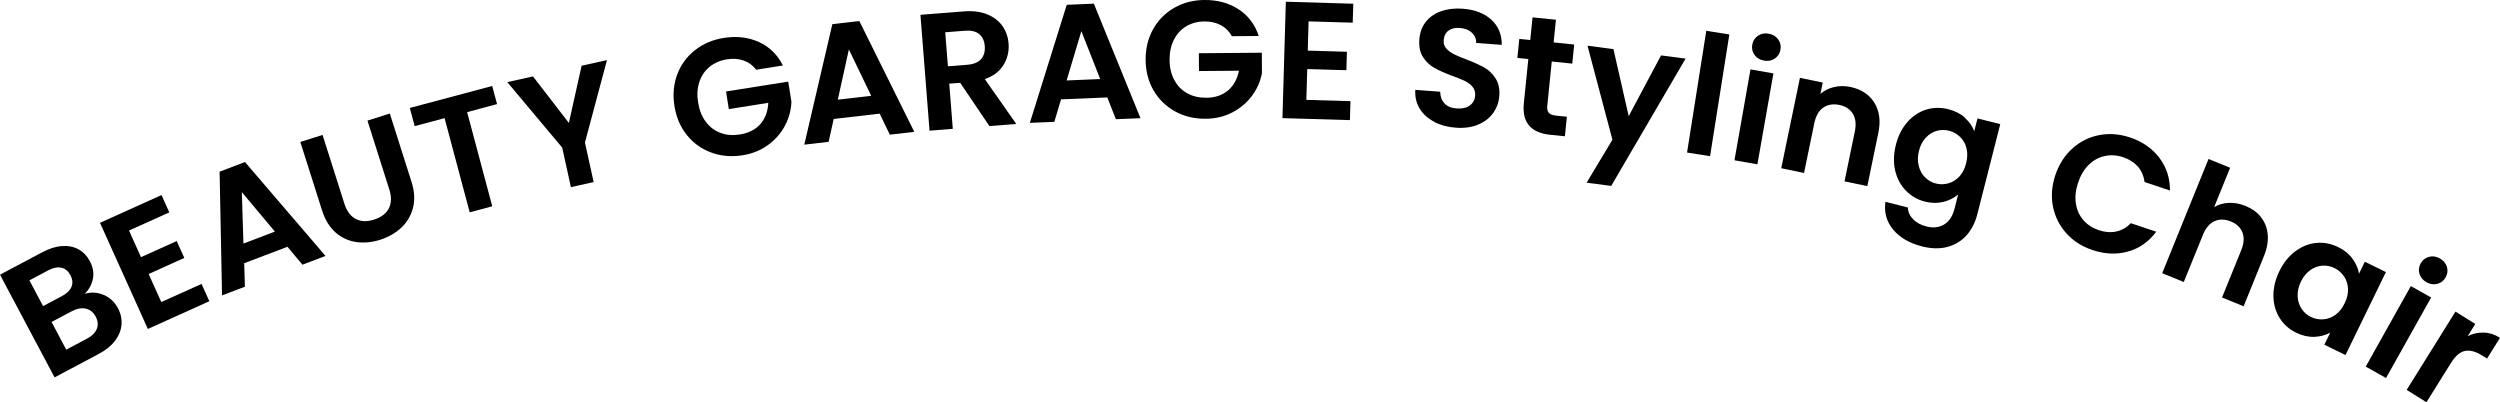
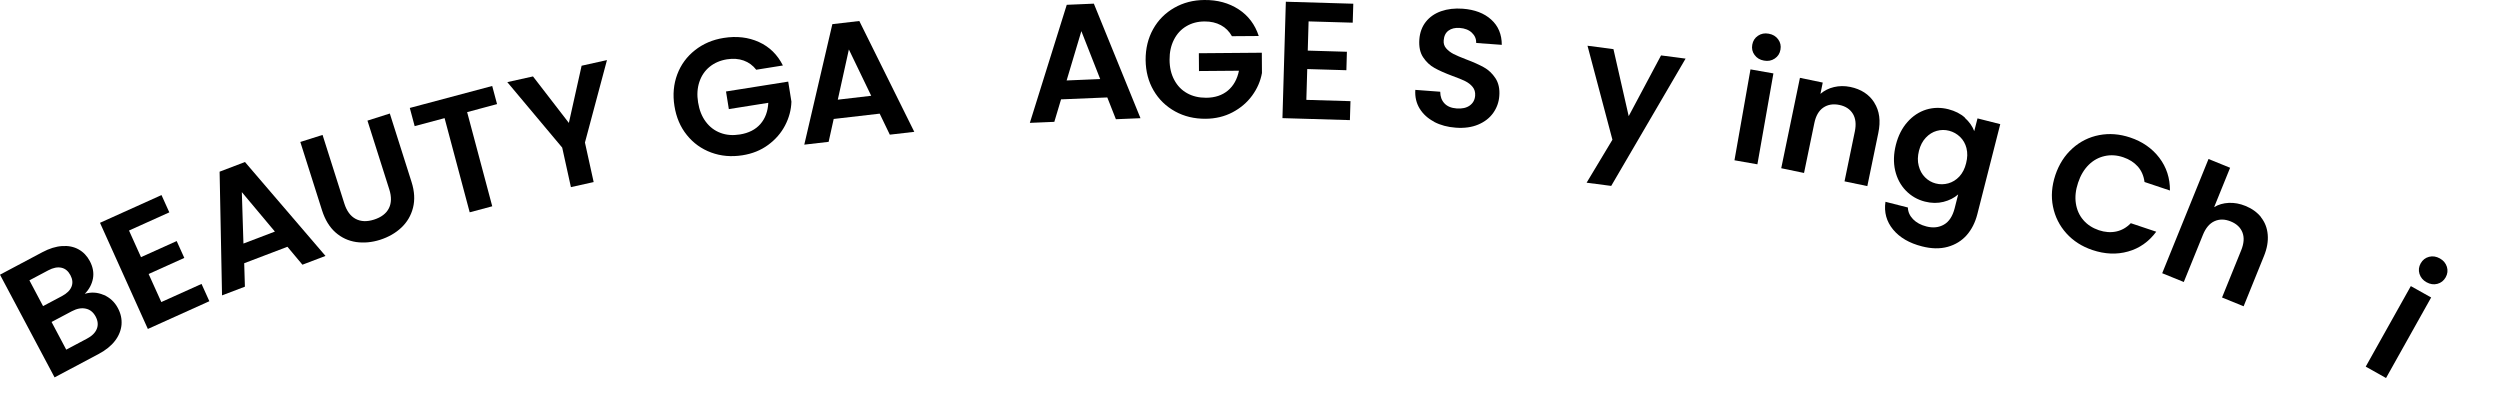
<svg xmlns="http://www.w3.org/2000/svg" id="_イヤー_2" viewBox="0 0 390.25 62.79">
  <g id="_イヤー_5">
    <g>
      <path d="M16.19,46.03c.97,.43,1.71,1.11,2.21,2.06,.46,.86,.64,1.72,.57,2.6-.08,.87-.41,1.71-1.01,2.5-.6,.79-1.45,1.47-2.53,2.05l-6.91,3.67L0,42.88l6.61-3.51c1.09-.58,2.12-.9,3.09-.96,.98-.07,1.83,.11,2.57,.52,.74,.41,1.32,1.02,1.74,1.81,.5,.93,.66,1.85,.5,2.74-.17,.89-.59,1.69-1.28,2.39,.99-.31,1.98-.25,2.95,.17Zm-9.46,1.75l2.94-1.56c.77-.41,1.26-.89,1.49-1.46s.17-1.17-.17-1.81c-.34-.64-.81-1.03-1.41-1.16-.6-.13-1.28,0-2.05,.41l-2.94,1.56,2.13,4.02Zm8.38,3.56c.24-.6,.18-1.24-.17-1.91-.37-.69-.88-1.11-1.55-1.25-.67-.15-1.39-.01-2.17,.4l-3.17,1.68,2.29,4.32,3.24-1.72c.78-.41,1.29-.92,1.53-1.52Z" />
      <path d="M20.14,35.99l1.87,4.15,5.57-2.51,1.19,2.63-5.57,2.51,1.98,4.38,6.28-2.83,1.22,2.7-9.6,4.33-7.47-16.57,9.6-4.33,1.22,2.7-6.28,2.83Z" />
      <path d="M44.87,38.52l-6.75,2.57,.11,3.66-3.57,1.36-.38-19.31,3.96-1.51,12.57,14.66-3.6,1.37-2.35-2.81Zm-1.96-2.37l-5.16-6.16,.25,8.03,4.91-1.87Z" />
      <path d="M50.35,21.06l3.4,10.71c.37,1.17,.96,1.97,1.77,2.4,.81,.43,1.77,.46,2.87,.11,1.12-.36,1.89-.94,2.31-1.76,.41-.81,.44-1.81,.06-2.98l-3.4-10.71,3.49-1.11,3.39,10.68c.47,1.47,.54,2.81,.23,4.03s-.92,2.25-1.82,3.1c-.9,.85-2.01,1.48-3.31,1.9-1.29,.41-2.54,.52-3.75,.35-1.21-.18-2.29-.68-3.22-1.5-.93-.82-1.63-1.97-2.1-3.44l-3.39-10.68,3.47-1.1Z" />
      <path d="M76.83,13.41l.76,2.84-4.67,1.25,3.92,14.7-3.52,.94-3.92-14.7-4.67,1.25-.76-2.84,12.86-3.43Z" />
      <path d="M94.75,9.37l-3.44,12.88,1.36,6.17-3.55,.79-1.36-6.17-8.57-10.22,4.01-.89,5.6,7.26,1.99-8.93,3.96-.88Z" />
      <path d="M118.06,10.9c-.53-.69-1.19-1.17-1.97-1.45-.78-.28-1.65-.34-2.61-.19-1.06,.17-1.96,.56-2.71,1.17-.75,.61-1.28,1.4-1.6,2.36-.32,.96-.39,2.03-.2,3.19,.19,1.2,.59,2.21,1.2,3.02,.61,.82,1.38,1.4,2.29,1.74,.91,.35,1.93,.43,3.04,.25,1.37-.22,2.43-.76,3.19-1.62,.76-.87,1.17-1.97,1.24-3.32l-6.16,.98-.44-2.75,9.71-1.54,.5,3.13c-.04,1.29-.37,2.52-.99,3.71-.62,1.19-1.5,2.2-2.64,3.04-1.14,.84-2.48,1.38-4.02,1.62-1.73,.27-3.35,.13-4.87-.43-1.52-.56-2.79-1.47-3.8-2.73-1.02-1.26-1.66-2.77-1.94-4.54-.28-1.76-.13-3.41,.44-4.93,.57-1.52,1.5-2.78,2.77-3.78,1.27-1,2.76-1.64,4.48-1.91,2.02-.32,3.85-.11,5.5,.64,1.65,.75,2.89,1.97,3.74,3.66l-4.13,.66Z" />
      <path d="M137.32,17.74l-7.18,.83-.79,3.57-3.8,.44,4.38-18.81,4.21-.49,8.58,17.3-3.82,.44-1.59-3.3Zm-1.32-2.78l-3.49-7.24-1.73,7.84,5.22-.61Z" />
-       <path d="M154.44,19.67l-4.55-6.74-1.71,.13,.55,7.05-3.63,.29-1.42-18.09,6.79-.53c1.4-.11,2.61,.04,3.64,.46,1.02,.42,1.81,1.02,2.37,1.82s.88,1.72,.96,2.75c.09,1.19-.17,2.3-.78,3.31-.62,1.01-1.59,1.76-2.93,2.23l4.91,7-4.2,.33Zm-6.47-9.32l3.03-.24c.98-.08,1.7-.37,2.15-.89s.64-1.19,.57-2.04c-.07-.83-.36-1.45-.88-1.87-.52-.42-1.27-.59-2.26-.51l-3.03,.24,.42,5.31Z" />
      <path d="M172.85,15.21l-7.22,.3-1.05,3.51-3.82,.16L166.52,.75l4.23-.18,7.28,17.88-3.84,.16-1.34-3.4Zm-1.11-2.87l-2.94-7.48-2.3,7.7,5.25-.22Z" />
      <path d="M192.31,5.66c-.42-.76-1-1.34-1.73-1.73-.73-.39-1.58-.59-2.55-.58-1.08,0-2.03,.26-2.85,.75-.83,.49-1.47,1.19-1.93,2.1s-.69,1.95-.68,3.12c0,1.21,.25,2.27,.74,3.17,.48,.9,1.15,1.59,2,2.06,.85,.48,1.84,.71,2.97,.71,1.39-.01,2.52-.39,3.4-1.13,.88-.74,1.45-1.77,1.72-3.09l-6.24,.05-.02-2.78,9.83-.08,.02,3.17c-.23,1.27-.74,2.44-1.53,3.52-.79,1.08-1.81,1.95-3.06,2.61s-2.66,1-4.22,1.01c-1.75,.01-3.34-.37-4.75-1.15s-2.54-1.87-3.35-3.26c-.82-1.4-1.23-2.99-1.25-4.77-.01-1.78,.38-3.39,1.17-4.81,.79-1.42,1.9-2.53,3.3-3.33C184.7,.42,186.27,.01,188,0c2.05-.02,3.83,.47,5.34,1.45s2.57,2.38,3.15,4.17l-4.19,.03Z" />
      <path d="M204.27,3.35l-.13,4.55,6.11,.18-.08,2.88-6.11-.18-.14,4.81,6.89,.2-.09,2.96-10.53-.31,.53-18.17,10.53,.31-.09,2.96-6.89-.2Z" />
      <path d="M223.88,19.01c-.98-.51-1.73-1.19-2.26-2.04-.53-.86-.76-1.84-.69-2.94l3.89,.29c0,.75,.22,1.35,.66,1.82,.44,.47,1.08,.73,1.91,.79,.85,.06,1.53-.09,2.04-.46,.51-.37,.79-.88,.84-1.54,.04-.54-.09-.99-.39-1.36-.3-.37-.69-.67-1.17-.91-.48-.23-1.14-.51-1.99-.81-1.15-.43-2.08-.84-2.79-1.24-.71-.39-1.3-.95-1.78-1.67-.48-.72-.67-1.65-.59-2.79,.08-1.07,.42-1.99,1.01-2.74s1.39-1.31,2.39-1.66,2.12-.48,3.37-.39c1.87,.14,3.35,.7,4.45,1.7,1.1,.99,1.65,2.31,1.65,3.94l-3.99-.29c.01-.62-.21-1.16-.68-1.6-.46-.44-1.1-.69-1.91-.75-.71-.05-1.29,.09-1.74,.42-.45,.33-.7,.84-.75,1.53-.04,.48,.09,.9,.39,1.24,.3,.34,.67,.63,1.13,.87s1.11,.51,1.96,.84c1.15,.43,2.08,.85,2.8,1.25,.72,.4,1.32,.97,1.8,1.7,.48,.73,.69,1.66,.6,2.78-.07,.97-.39,1.85-.95,2.64-.56,.79-1.35,1.4-2.35,1.82-1,.42-2.17,.58-3.5,.48-1.26-.09-2.38-.39-3.36-.9Z" />
-       <path d="M242.23,9.6l-.7,6.93c-.05,.48,.03,.84,.24,1.08,.21,.24,.59,.39,1.14,.44l1.68,.17-.31,3.05-2.28-.23c-3.05-.31-4.43-1.95-4.13-4.91l.7-6.91-1.71-.17,.3-2.97,1.71,.17,.36-3.54,3.65,.37-.36,3.54,3.21,.33-.3,2.98-3.21-.33Z" />
      <path d="M263.12,9.15l-11.61,19.87-3.84-.5,4.03-6.71-3.89-14.67,4.05,.53,2.38,10.46,5.05-9.48,3.84,.5Z" />
-       <path d="M269.95,5.38l-3.01,19-3.59-.57,3-19,3.6,.57Z" />
      <path d="M276.83,11.46l-2.5,14.19-3.58-.63,2.5-14.19,3.58,.63Zm-2.94-2.88c-.35-.47-.47-1.01-.36-1.61,.11-.6,.4-1.06,.89-1.39,.49-.33,1.05-.44,1.68-.32,.63,.11,1.12,.4,1.47,.88,.35,.48,.47,1.01,.36,1.61-.1,.6-.4,1.06-.89,1.39-.49,.33-1.05,.44-1.68,.32-.63-.11-1.12-.4-1.47-.88Z" />
      <path d="M292.57,16.02c.82,1.28,1.03,2.86,.63,4.76l-1.71,8.27-3.56-.74,1.61-7.79c.23-1.12,.13-2.04-.31-2.76-.44-.72-1.14-1.18-2.1-1.38-.98-.2-1.82-.06-2.52,.42s-1.16,1.29-1.39,2.41l-1.61,7.79-3.56-.74,2.92-14.11,3.56,.74-.36,1.76c.6-.51,1.31-.87,2.12-1.06,.81-.19,1.66-.2,2.54-.02,1.68,.35,2.93,1.16,3.74,2.43Z" />
      <path d="M306.72,18.4c.68,.61,1.17,1.3,1.46,2.07l.51-1.99,3.55,.9-3.58,14.06c-.33,1.29-.88,2.38-1.66,3.27-.78,.88-1.77,1.49-2.96,1.82-1.19,.33-2.53,.31-4.01-.07-1.98-.5-3.49-1.38-4.52-2.63s-1.43-2.69-1.19-4.33l3.5,.89c.02,.69,.29,1.29,.81,1.83,.52,.53,1.21,.91,2.09,1.13,1.02,.26,1.93,.17,2.73-.29,.79-.45,1.35-1.3,1.67-2.54l.55-2.17c-.62,.54-1.38,.93-2.29,1.16-.91,.23-1.88,.22-2.9-.04-1.18-.3-2.17-.88-2.99-1.73s-1.37-1.9-1.66-3.14c-.28-1.24-.24-2.58,.12-4.01,.36-1.41,.96-2.59,1.8-3.54,.84-.95,1.82-1.59,2.93-1.94,1.12-.34,2.27-.36,3.46-.06,1.04,.27,1.9,.7,2.59,1.32Zm.25,4.73c-.18-.7-.51-1.28-1-1.76-.49-.47-1.06-.79-1.71-.96-.65-.17-1.3-.16-1.94,.02s-1.2,.53-1.7,1.06c-.5,.53-.86,1.21-1.07,2.05-.21,.84-.23,1.62-.04,2.34,.18,.72,.51,1.32,.99,1.8,.48,.48,1.04,.8,1.67,.96,.65,.17,1.31,.16,1.96-.02,.65-.18,1.23-.54,1.72-1.06,.49-.53,.85-1.22,1.06-2.08,.22-.86,.24-1.63,.06-2.33Z" />
      <path d="M323.5,23.17c1.21-1.08,2.61-1.78,4.18-2.08,1.57-.3,3.18-.18,4.83,.37,1.92,.64,3.44,1.7,4.56,3.17,1.12,1.47,1.67,3.17,1.66,5.11l-3.97-1.33c-.12-.95-.47-1.76-1.04-2.41-.58-.65-1.33-1.13-2.27-1.45-1-.34-1.97-.4-2.91-.19-.94,.21-1.77,.66-2.49,1.37-.72,.71-1.28,1.64-1.66,2.79-.38,1.13-.5,2.21-.35,3.21,.15,1.01,.53,1.88,1.16,2.61,.62,.73,1.44,1.26,2.44,1.6,.94,.31,1.83,.38,2.69,.2s1.62-.61,2.29-1.3l3.97,1.33c-1.17,1.57-2.63,2.6-4.4,3.09-1.77,.5-3.62,.42-5.56-.23-1.64-.55-3-1.42-4.07-2.61-1.07-1.19-1.77-2.58-2.09-4.17-.32-1.59-.19-3.23,.37-4.92,.57-1.69,1.46-3.08,2.67-4.16Z" />
      <path d="M352.94,33.92c.61,.76,.96,1.66,1.05,2.7,.09,1.04-.1,2.16-.59,3.36l-3.17,7.83-3.37-1.37,2.99-7.37c.43-1.06,.5-1.98,.2-2.77-.3-.78-.91-1.36-1.82-1.73-.93-.38-1.78-.39-2.55-.04s-1.37,1.06-1.8,2.12l-2.99,7.37-3.37-1.37,7.23-17.83,3.37,1.37-2.49,6.14c.67-.4,1.43-.62,2.29-.66,.86-.04,1.73,.12,2.61,.48,1.01,.41,1.82,1,2.43,1.76Z" />
-       <path d="M358.31,39.22c1.02-.76,2.1-1.19,3.27-1.3,1.16-.11,2.3,.11,3.4,.65,.97,.47,1.72,1.08,2.25,1.82,.53,.74,.88,1.52,1.02,2.32l.9-1.85,3.29,1.61-6.31,12.95-3.3-1.61,.92-1.89c-.72,.4-1.54,.62-2.48,.66-.93,.04-1.88-.18-2.85-.65-1.09-.53-1.95-1.3-2.57-2.29-.62-1-.95-2.13-.97-3.41s.29-2.57,.93-3.9c.64-1.31,1.46-2.34,2.48-3.1Zm8.21,5.84c-.03-.72-.24-1.36-.62-1.92-.38-.56-.88-.99-1.48-1.29-.61-.3-1.24-.42-1.9-.38-.66,.05-1.29,.27-1.88,.69s-1.08,1.01-1.46,1.79c-.38,.78-.55,1.54-.52,2.28,.03,.74,.24,1.39,.61,1.96,.37,.57,.85,.99,1.44,1.28,.61,.3,1.25,.42,1.93,.38s1.31-.28,1.9-.69c.59-.42,1.08-1.02,1.46-1.82,.39-.79,.56-1.55,.53-2.27Z" />
      <path d="M379.5,46.44l-7.04,12.57-3.17-1.78,7.04-12.57,3.18,1.78Zm-1.82-3.69c-.17-.56-.11-1.11,.19-1.64,.3-.53,.73-.87,1.3-1.02,.57-.15,1.13-.06,1.69,.25s.92,.75,1.1,1.31c.17,.56,.11,1.11-.19,1.64-.3,.53-.73,.87-1.3,1.02-.57,.15-1.13,.06-1.69-.25s-.92-.75-1.1-1.31Z" />
-       <path d="M387.71,51.91c.87,.03,1.72,.3,2.54,.82l-2.02,3.24-.82-.51c-.97-.6-1.85-.83-2.62-.68-.78,.15-1.52,.79-2.22,1.92l-3.8,6.09-3.09-1.93,7.62-12.22,3.09,1.93-1.18,1.9c.8-.4,1.63-.58,2.5-.55Z" />
    </g>
  </g>
</svg>